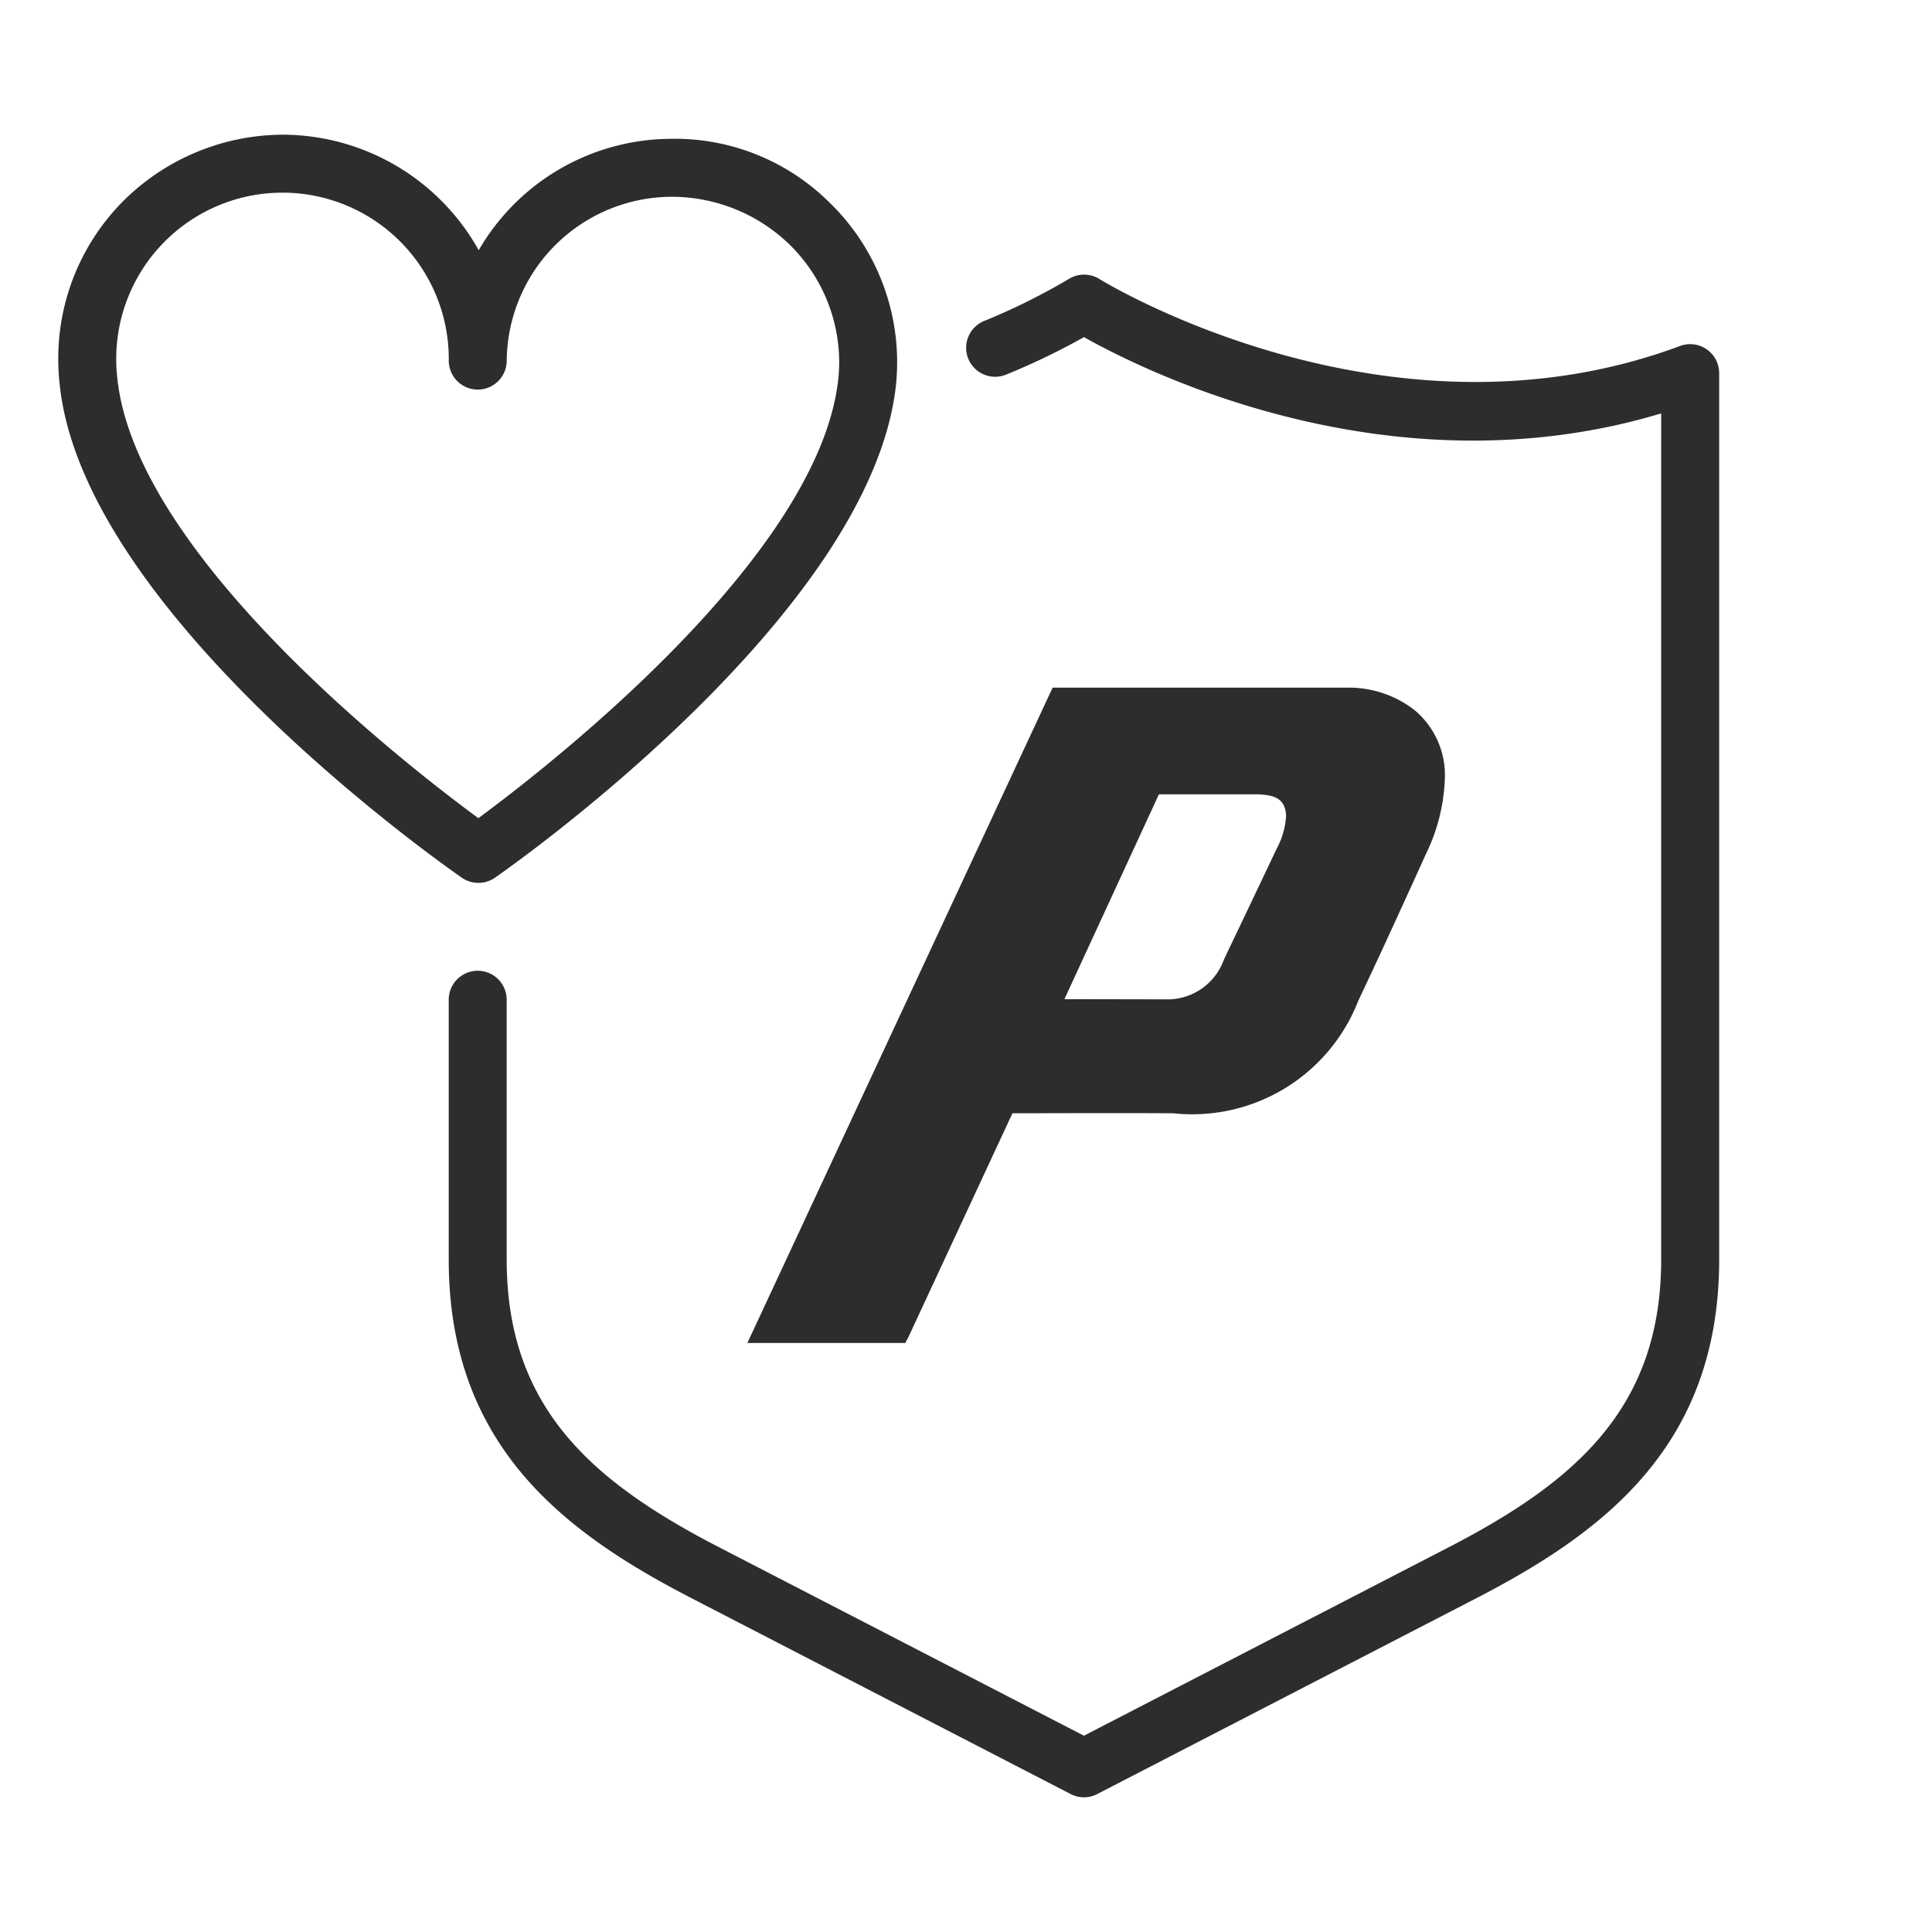
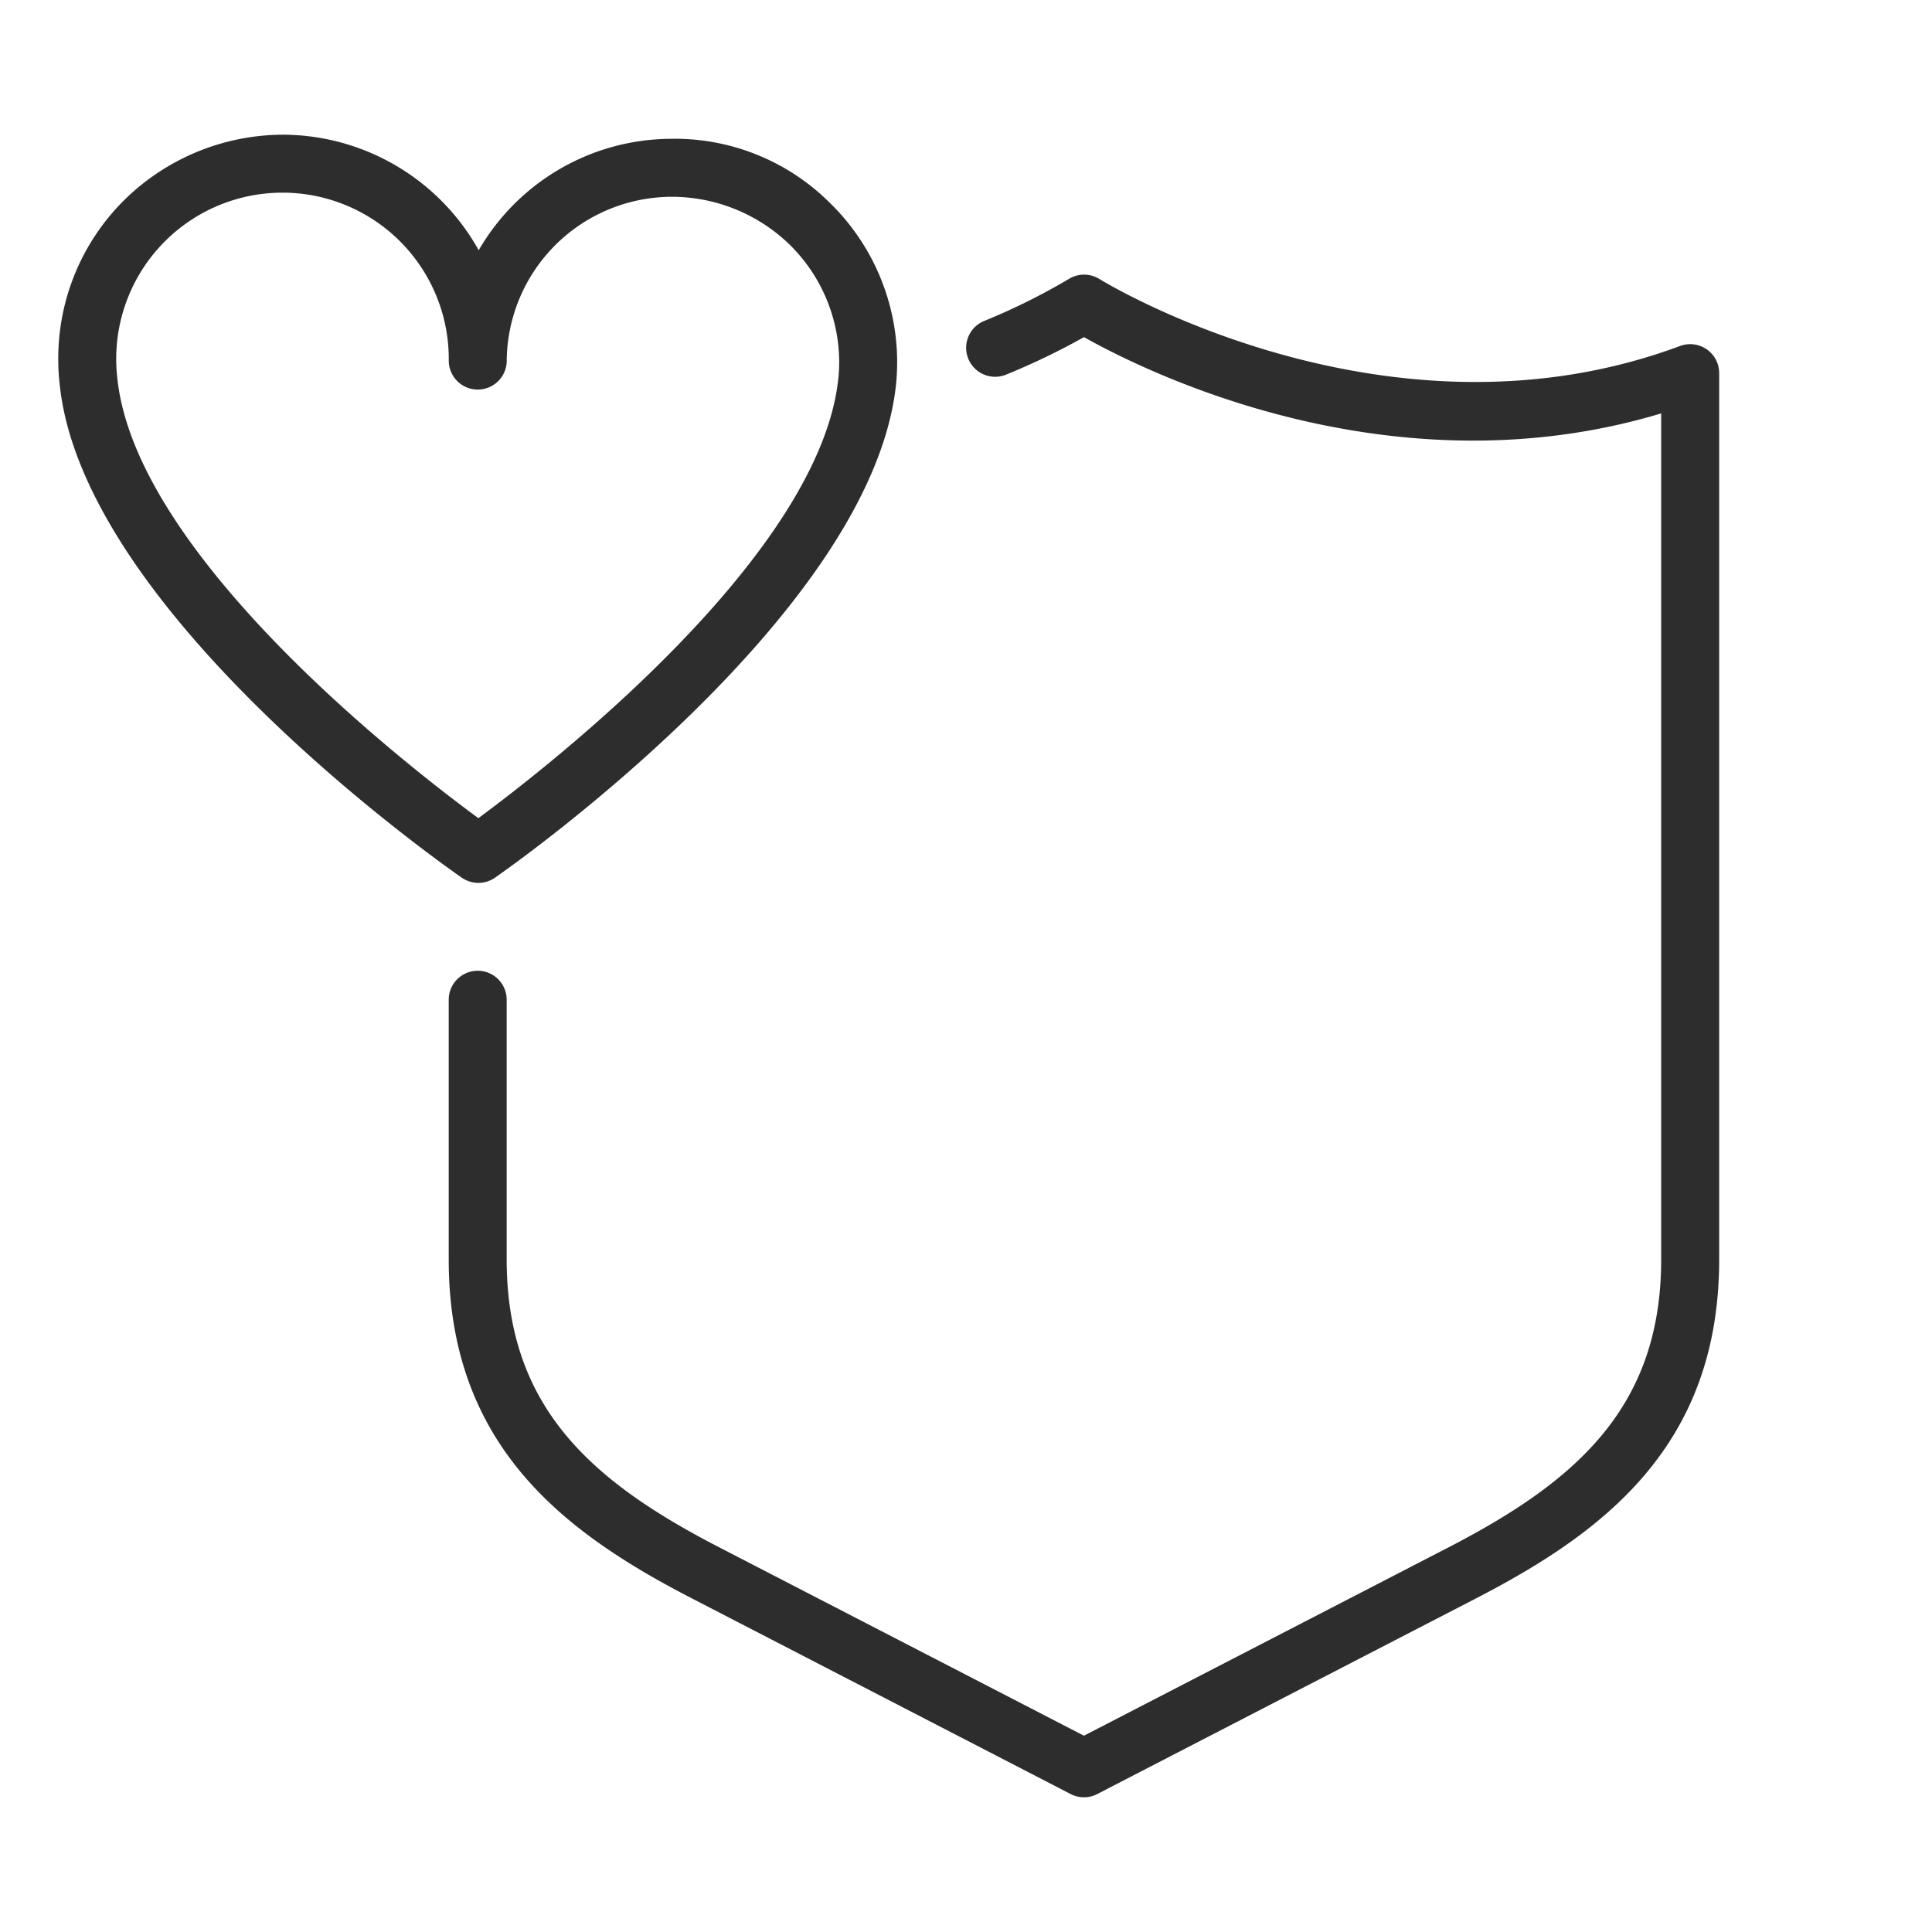
<svg xmlns="http://www.w3.org/2000/svg" aria-hidden="true" focusable="false" preserveAspectRatio="xMinYMid meet" width="50" height="50" viewBox="0 0 50 50" tabindex="-1">
  <path d="M28.053,46.514a.748.748,0,0,1-.344-.084l-9.79-5.057c-3.275-1.69-6.306-3.924-6.306-8.777V25.873a.75.75,0,0,1,1.5,0v6.723c0,3.825,2.196,5.742,5.493,7.445l9.446,4.879,9.445-4.879c3.298-1.705,5.494-3.623,5.494-7.445V10.699C36.034,12.79,29.689,9.644,28.053,8.725a17.977,17.977,0,0,1-2.008.967.75.75,0,1,1-.566-1.389,16.582,16.582,0,0,0,2.195-1.091.752.752,0,0,1,.781.01c.073.046,7.423,4.562,15.025,1.732a.75.75,0,0,1,1.012.703v22.939c0,4.85-3.031,7.085-6.306,8.777l-9.79,5.057A.748.748,0,0,1,28.053,46.514Z" fill="#2d2d2d" tabindex="-1" focusable="false" />
  <path d="M12.381,22.849a.753.753,0,0,1-.427-.133c-.399-.276-9.797-6.835-10.409-12.766a5.626,5.626,0,0,1-.037-.709A5.767,5.767,0,0,1,3.241,5.153a5.878,5.878,0,0,1,4.116-1.667A5.823,5.823,0,0,1,12.389,6.476a5.774,5.774,0,0,1,4.939-2.883,5.68,5.68,0,0,1,4.129,1.638,5.766,5.766,0,0,1,1.761,4.077v.003a6.073,6.073,0,0,1-.026.611c-.6,5.938-9.983,12.516-10.383,12.793A.75.75,0,0,1,12.381,22.849ZM7.309,4.986A4.302,4.302,0,0,0,3.008,9.254a4.191,4.191,0,0,0,.028.531c.475,4.596,7.521,10.049,9.344,11.389,1.82-1.343,8.854-6.81,9.318-11.397a4.215,4.215,0,0,0,.02-.447,4.276,4.276,0,0,0-1.306-3.022A4.386,4.386,0,0,0,17.352,5.093a4.281,4.281,0,0,0-4.238,4.247.75.75,0,0,1-1.5-.016A4.304,4.304,0,0,0,7.345,4.986Z" fill="#2d2d2d" tabindex="-1" focusable="false" />
-   <path d="M36.908,22.091a4.82,4.82,0,0,0,.485-1.945,2.194,2.194,0,0,0-.779-1.764,2.77,2.77,0,0,0-1.756-.586h-7.616l-7.9,16.96h4.086l.083-.155,2.691-5.79h.275c.659,0,2.4-.008,3.735,0h.149a4.611,4.611,0,0,0,4.794-2.918C35.497,25.178,36.17,23.723,36.908,22.091Zm-3.866-.131c-.685,1.447-1.215,2.554-1.344,2.824l-.024.051a1.55,1.55,0,0,1-1.513,1.028h0l-2.614-.005,2.445-5.3h2.592c.363.023.68.084.7.556A2.034,2.034,0,0,1,33.042,21.96Z" fill="#2d2d2d" tabindex="-1" focusable="false" />
</svg>